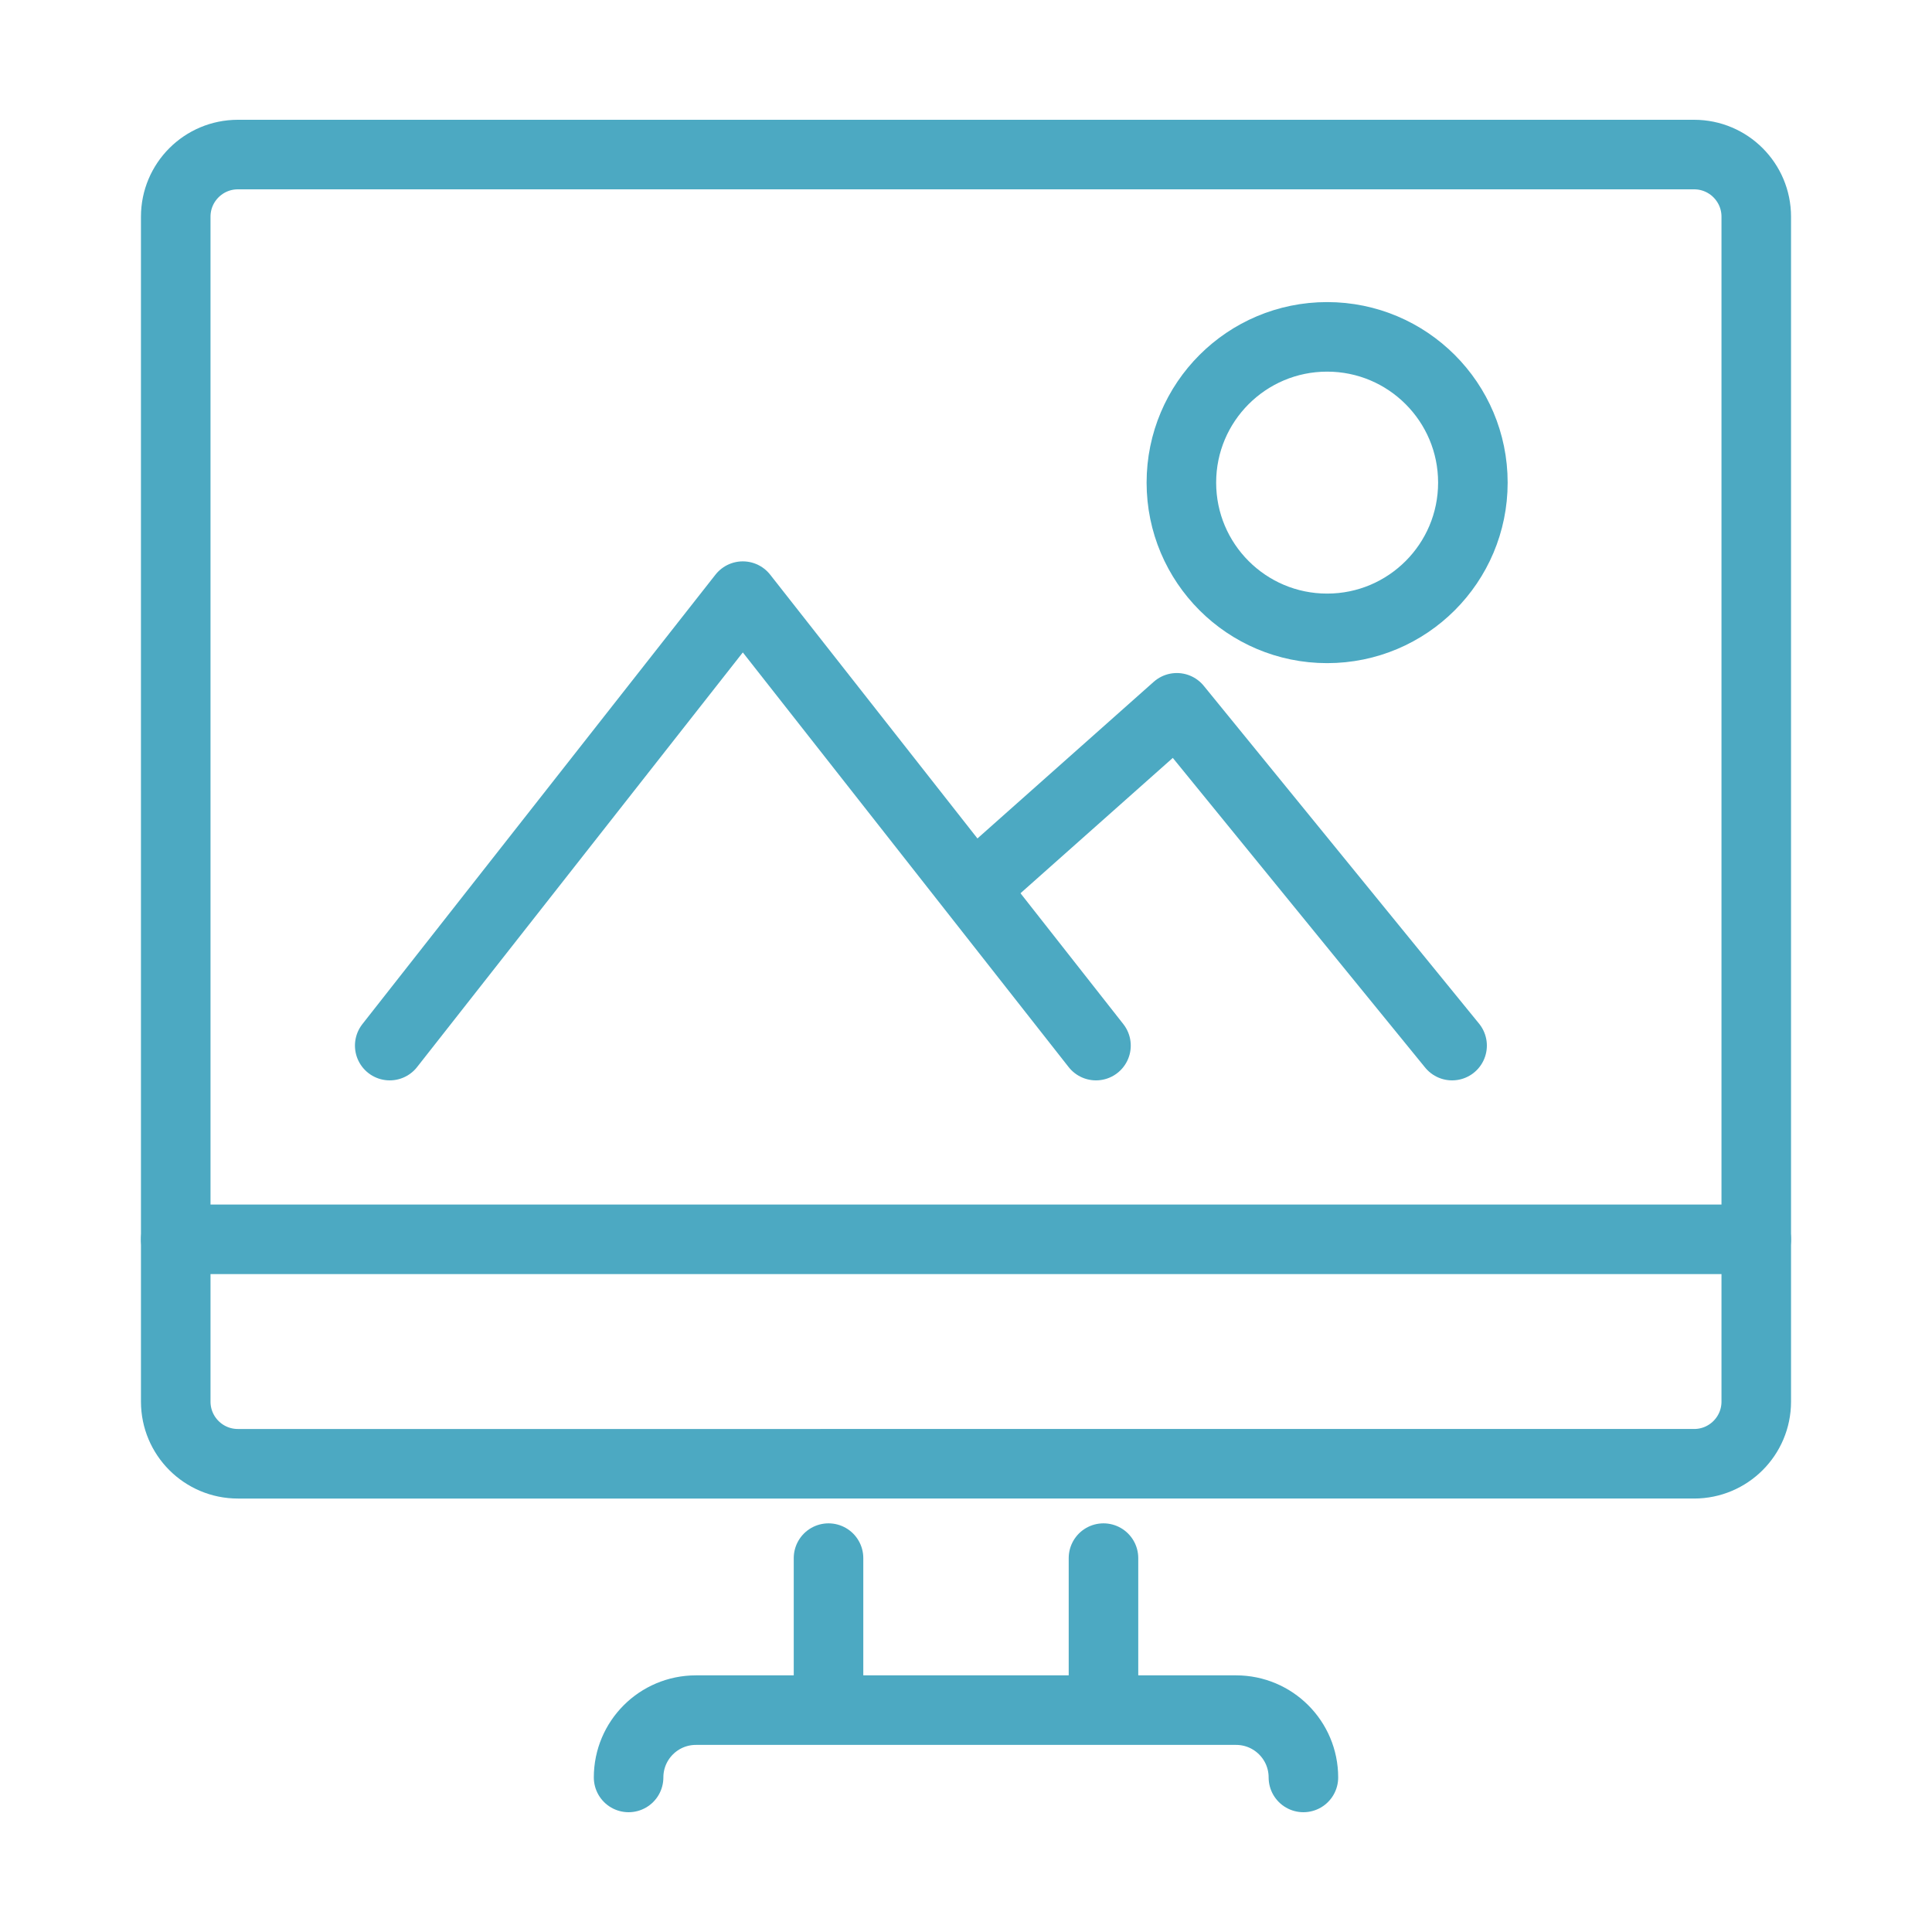
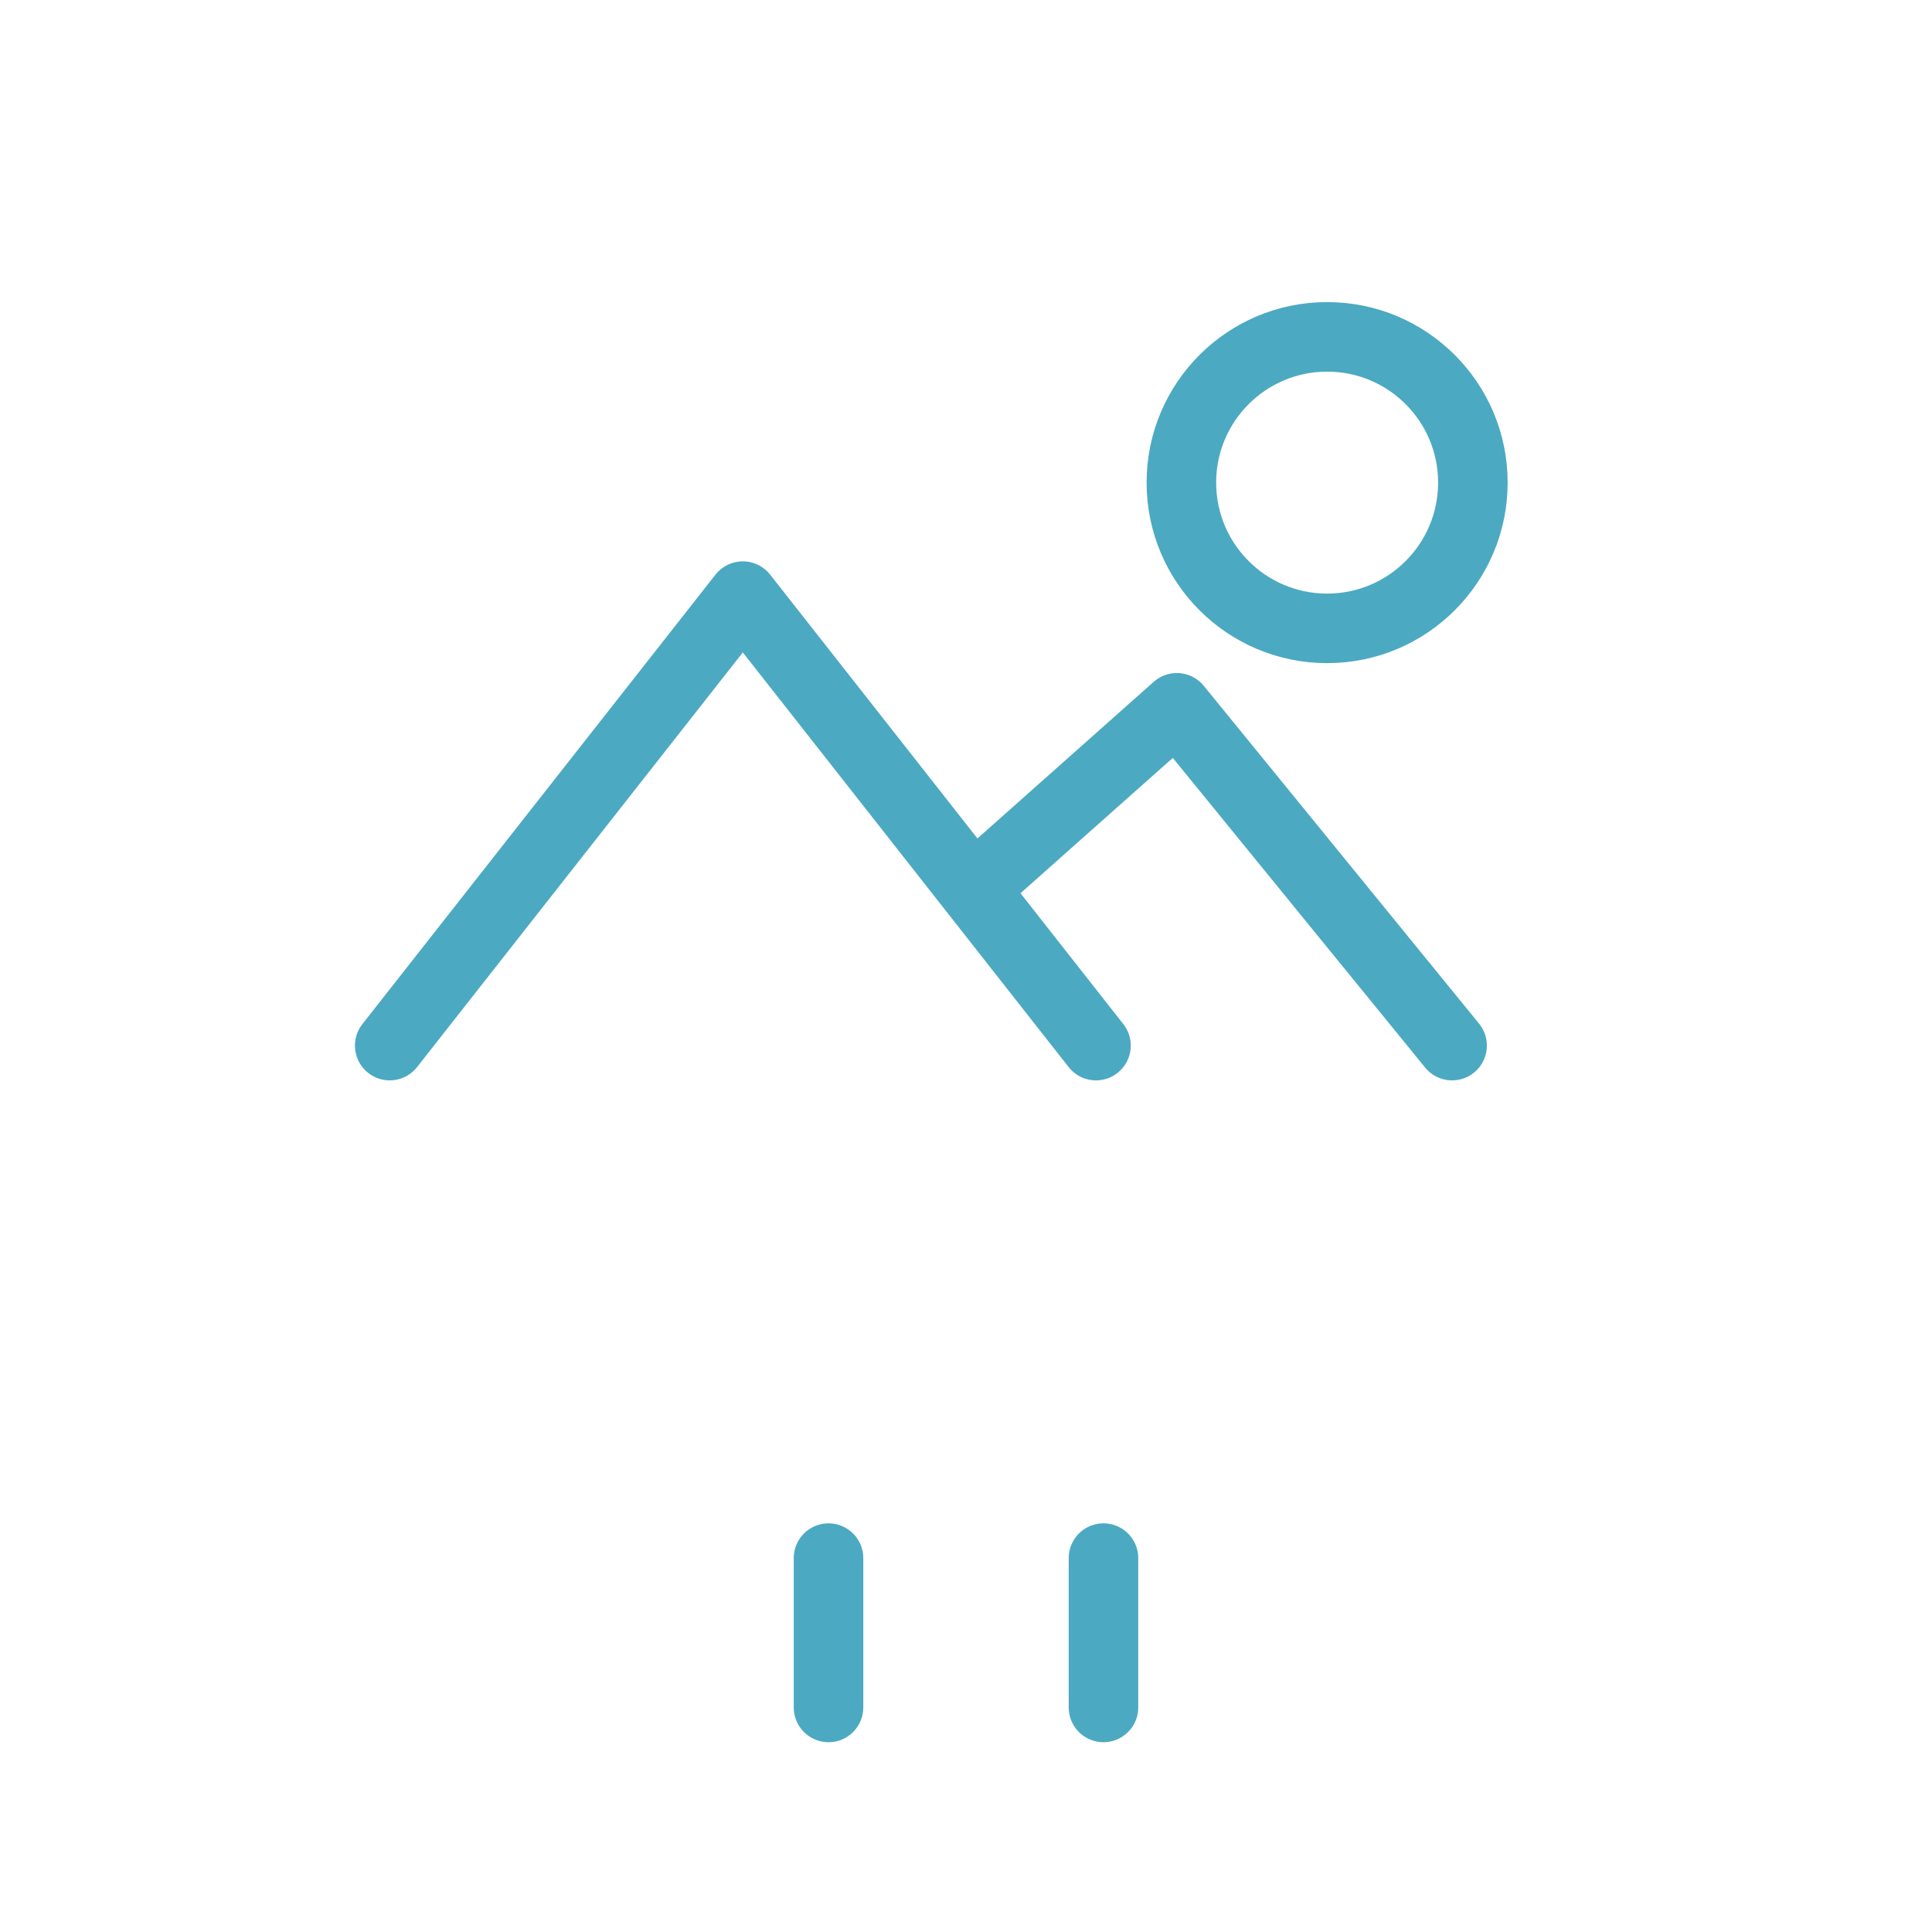
<svg xmlns="http://www.w3.org/2000/svg" id="Layer_1" data-name="Layer 1" viewBox="0 0 250 250">
  <defs>
    <style>
      .cls-1 {
        fill: none;
        stroke: #4ca9c2;
        stroke-linecap: round;
        stroke-linejoin: round;
        stroke-width: 9px;
      }
    </style>
  </defs>
  <g>
    <g>
-       <line class="cls-1" x1="22.74" y1="160.37" x2="227.26" y2="160.37" />
      <line class="cls-1" x1="107.21" y1="220.94" x2="107.21" y2="201.62" />
      <line class="cls-1" x1="142.79" y1="220.94" x2="142.79" y2="201.62" />
    </g>
-     <path class="cls-1" d="m168.66,230h0c0-4.81-3.9-8.71-8.71-8.71h-69.9c-4.81,0-8.71,3.9-8.71,8.71h0" />
  </g>
-   <path class="cls-1" d="m30.78,189.41c-4.44,0-8.04-3.6-8.04-8.04v-61.06s0-17.89,0-17.89V28.04c0-4.44,3.6-8.04,8.04-8.04h188.44c4.44,0,8.04,3.6,8.04,8.04v153.33c0,4.44-3.6,8.04-8.04,8.04H30.78Z" />
  <circle class="cls-1" cx="171.73" cy="62.45" r="18.86" />
  <polyline class="cls-1" points="50.43 135.3 96.12 77.14 141.82 135.3" />
  <polyline class="cls-1" points="187.9 135.3 152.28 91.59 127.68 113.45" />
</svg>